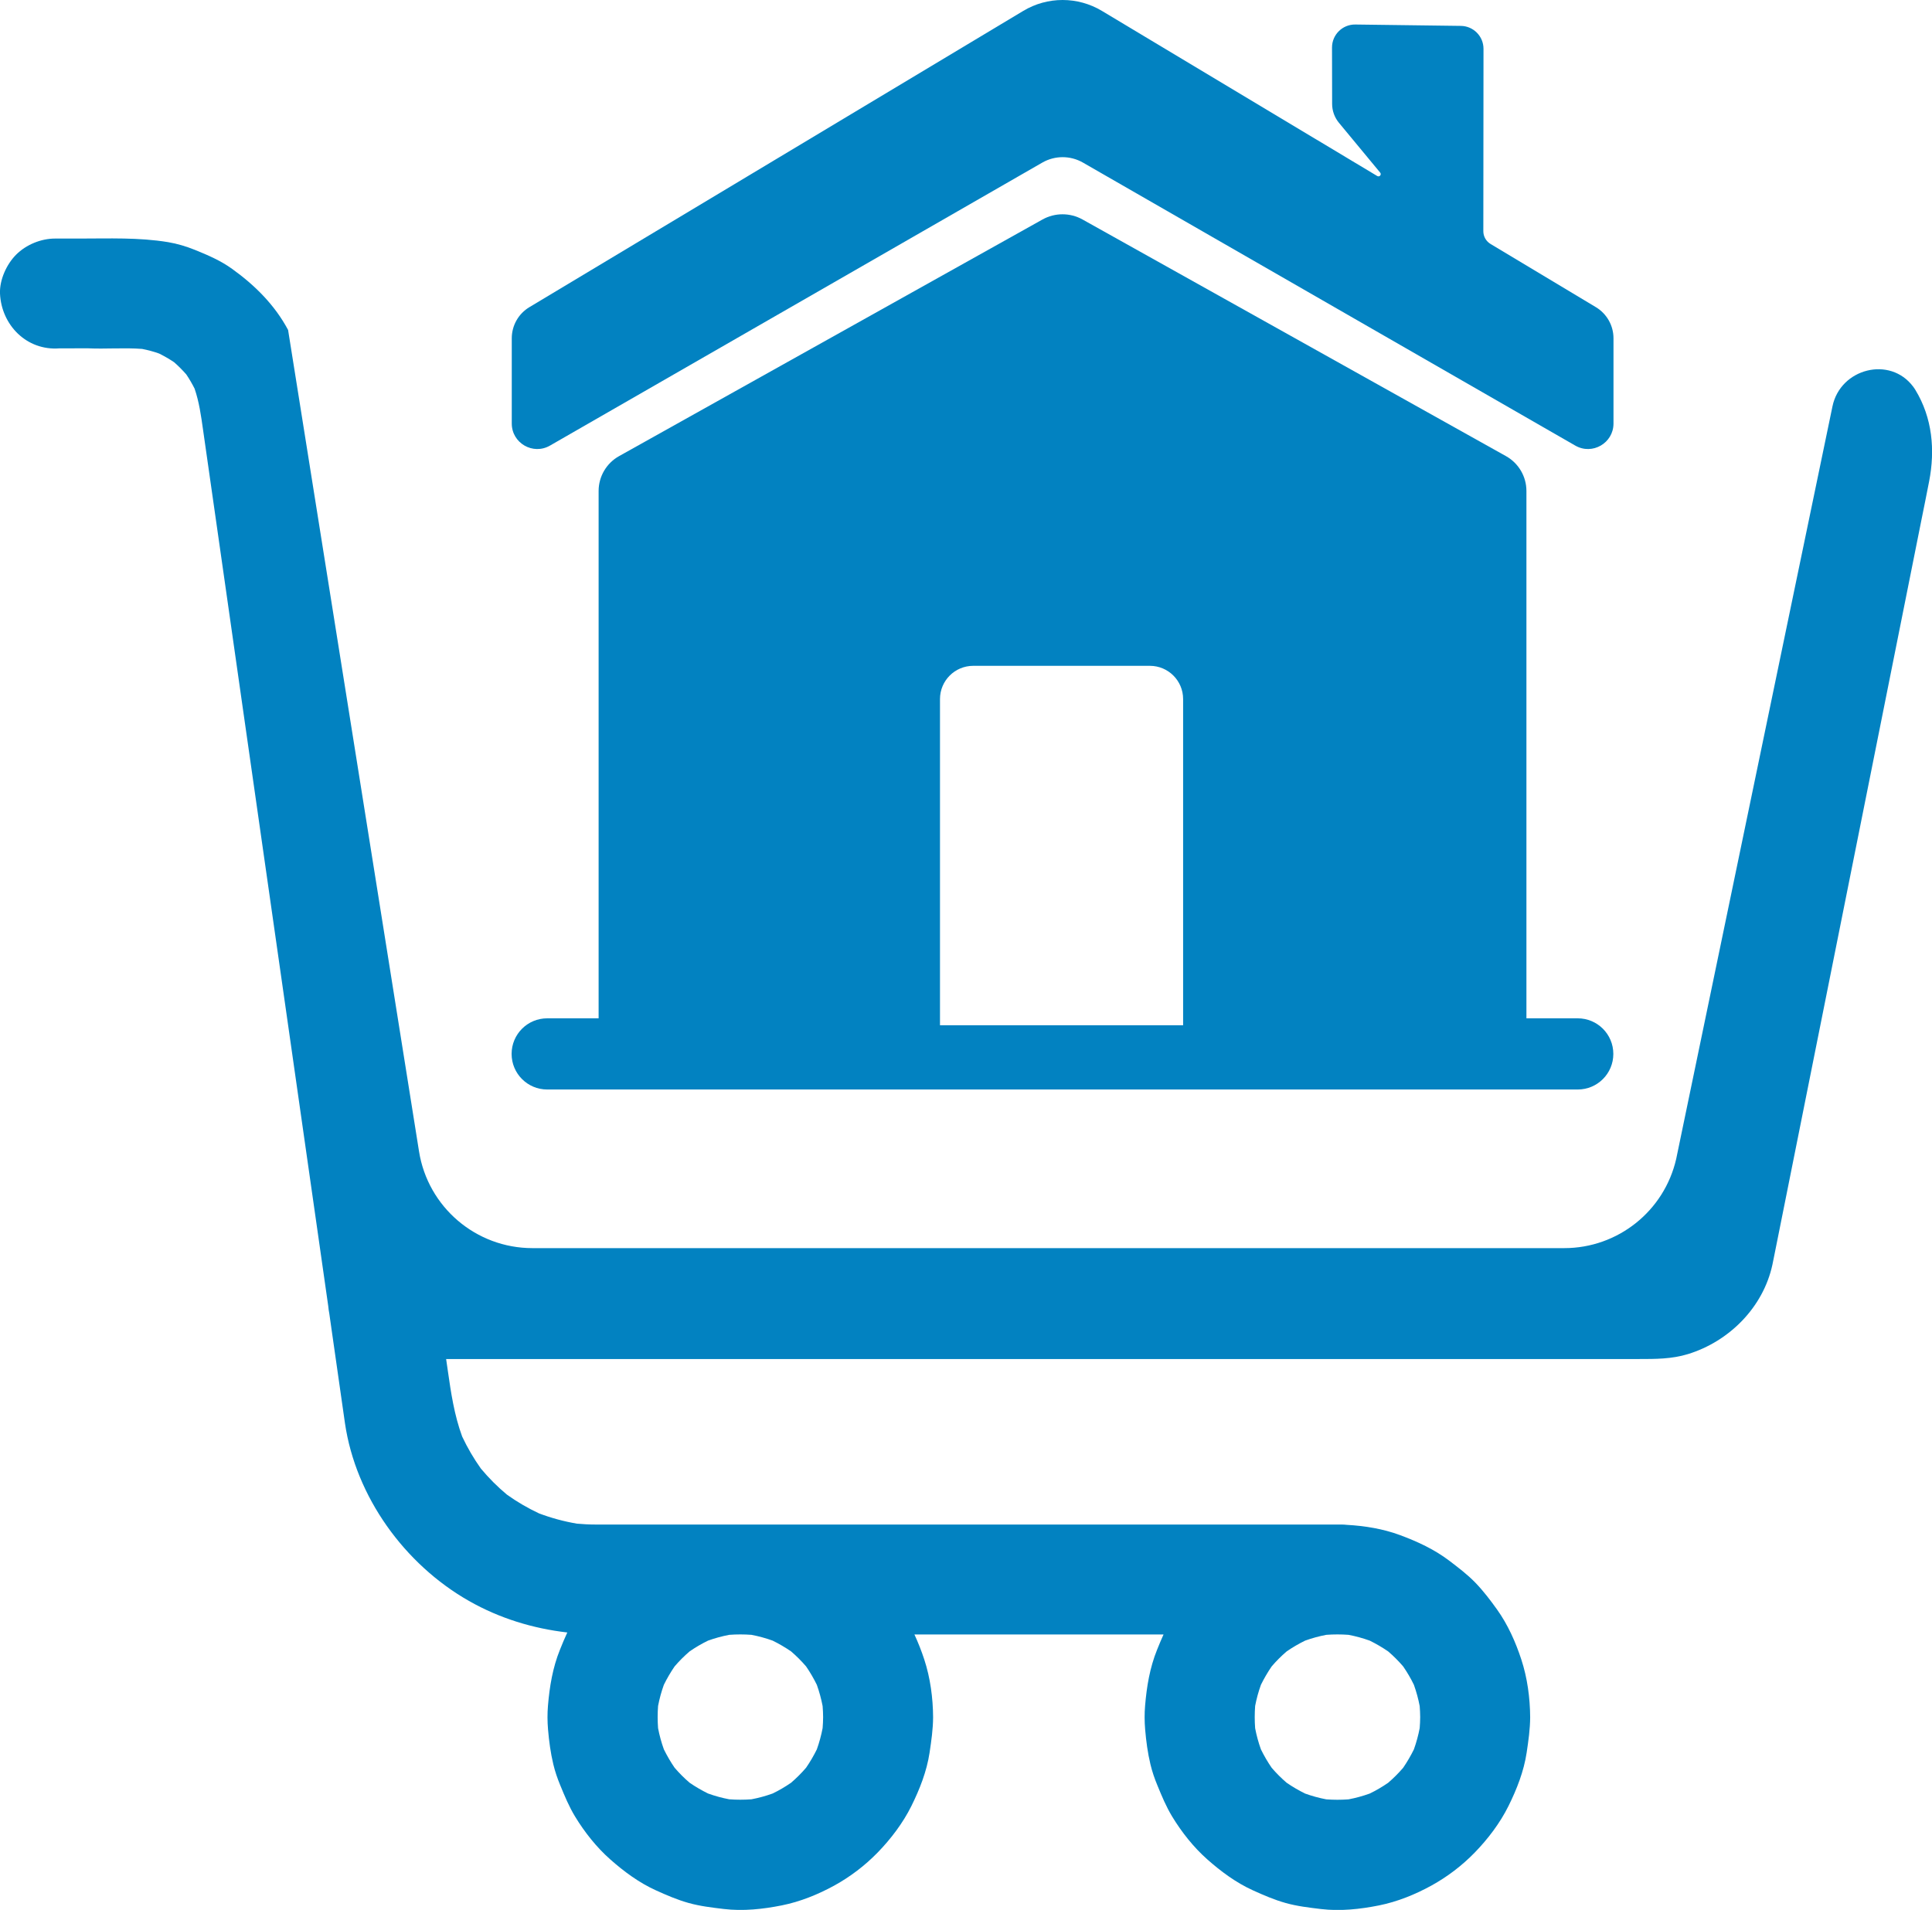
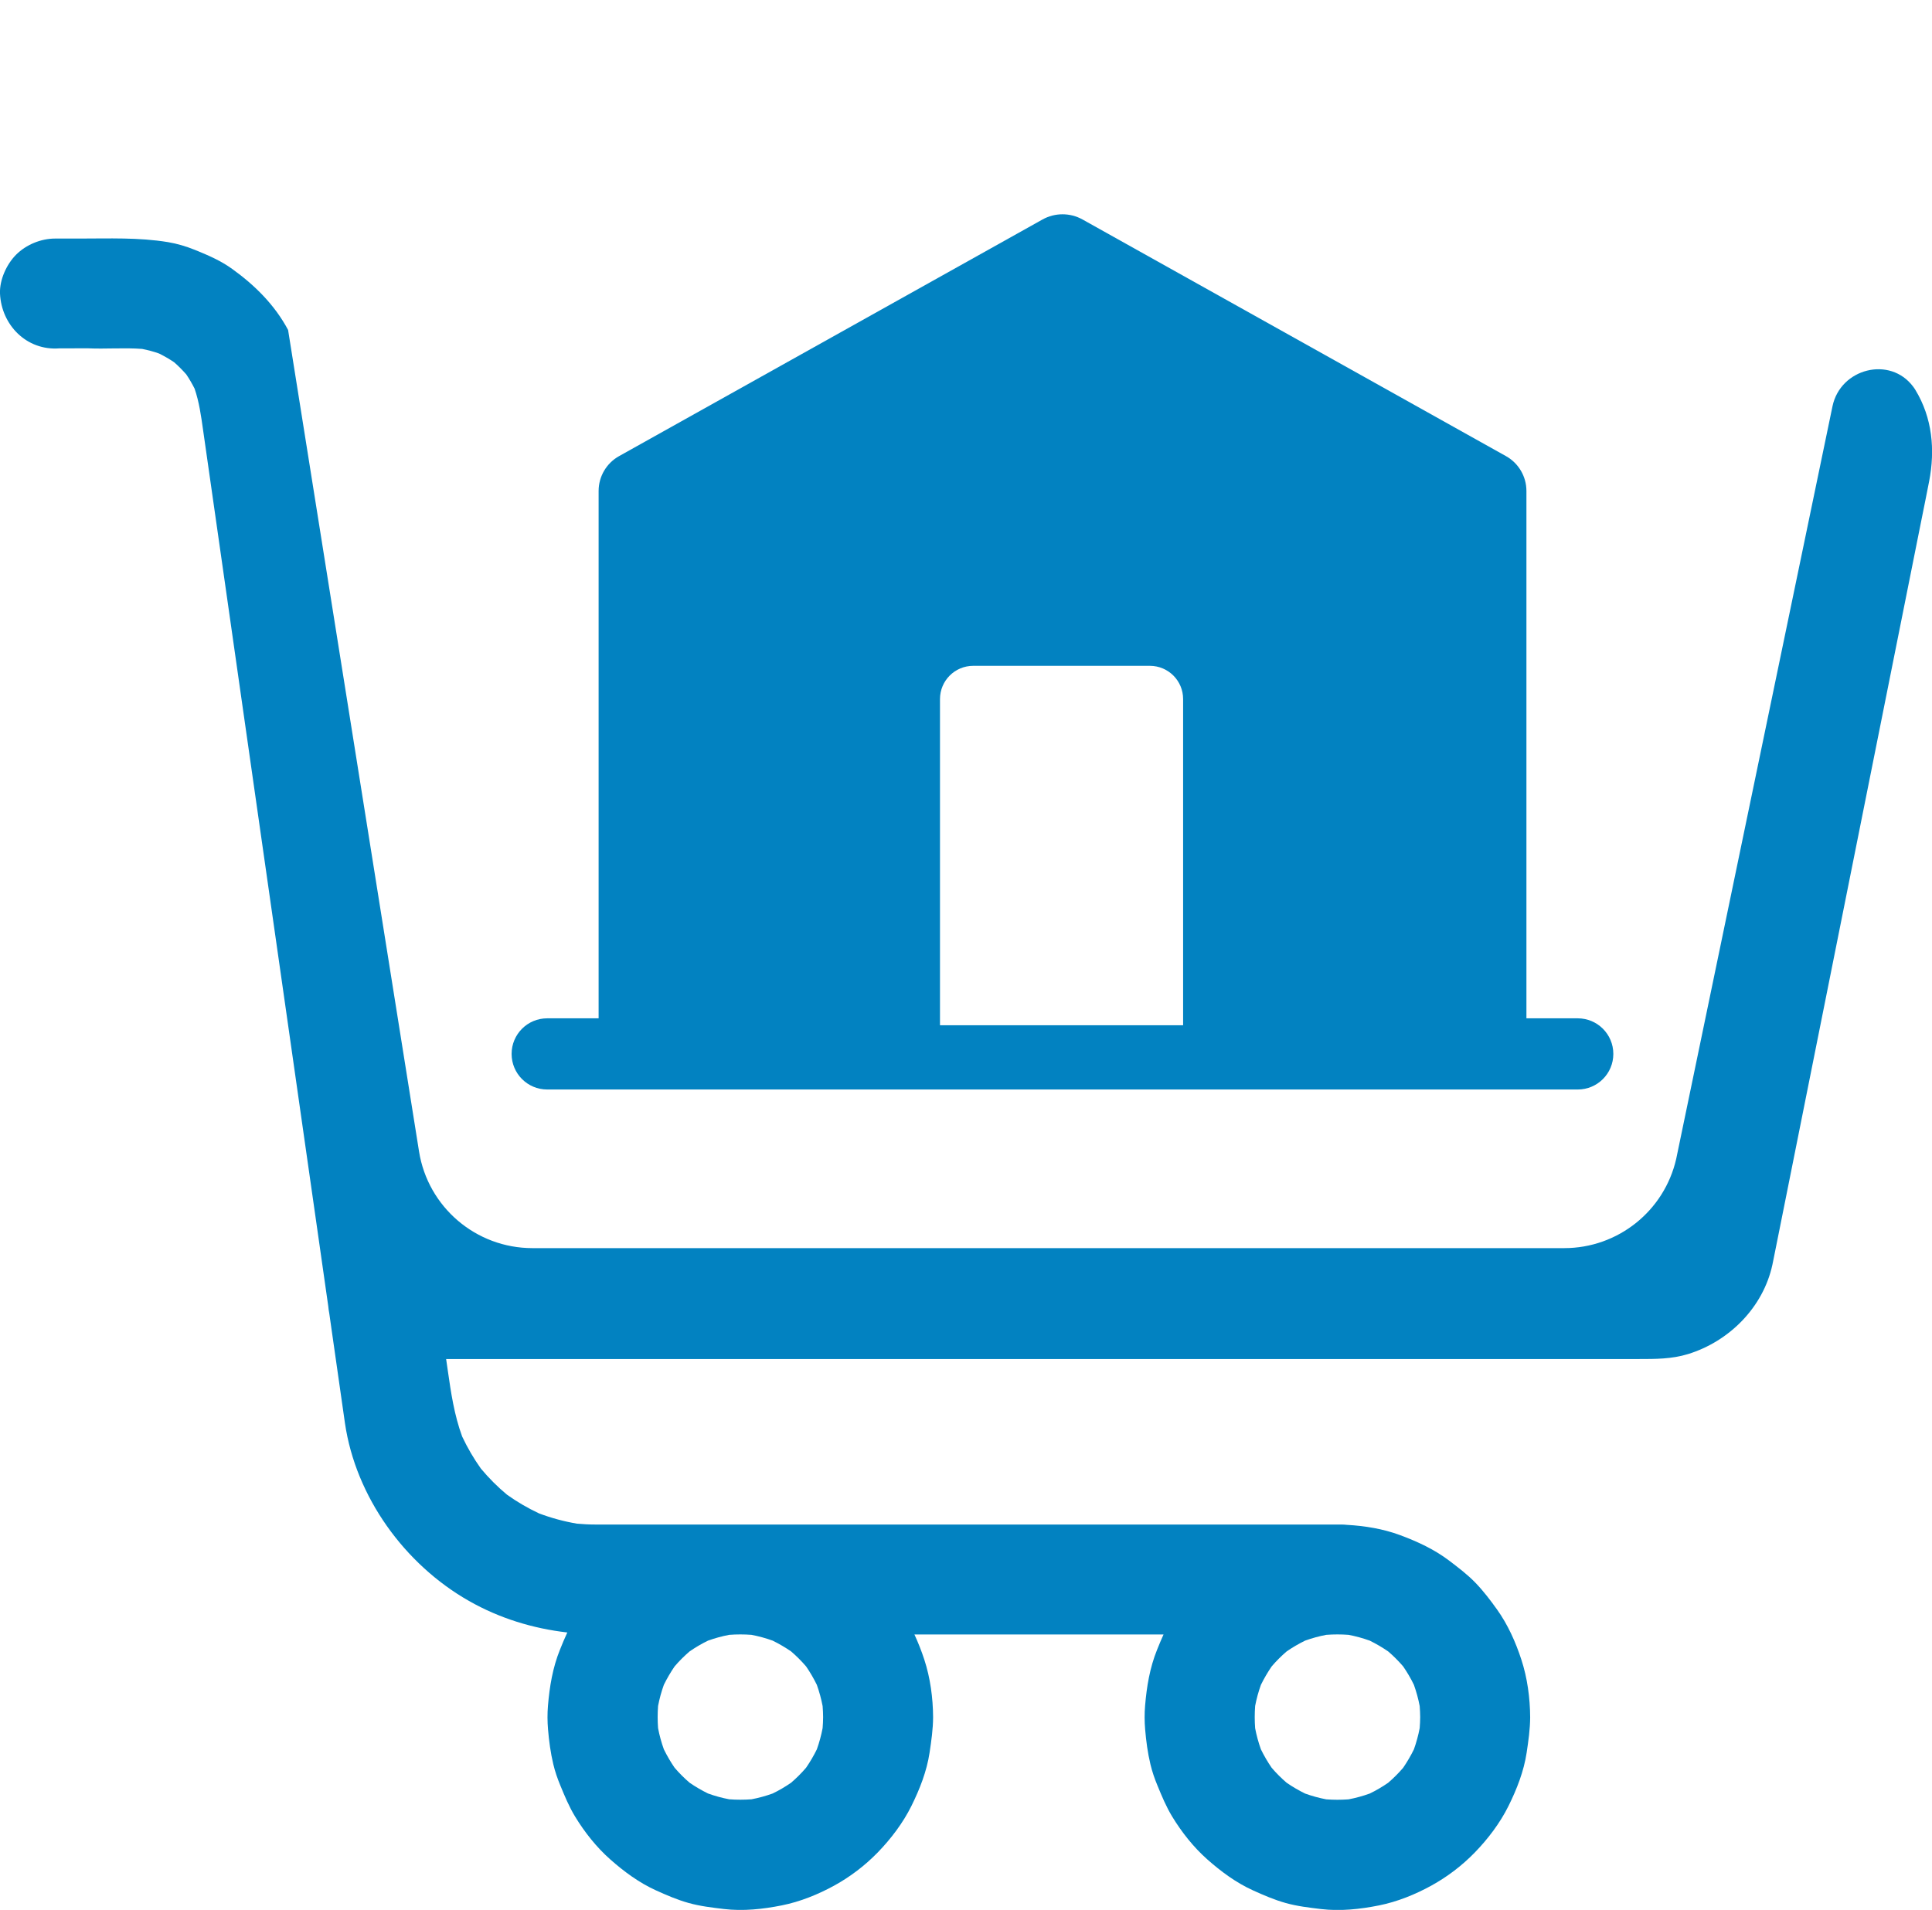
<svg xmlns="http://www.w3.org/2000/svg" id="Layer_2" viewBox="0 0 350.6 346.65">
  <defs>
    <style>
      .cls-1 {
        fill: #0282c1;
      }
    </style>
  </defs>
  <g id="Layer_1-2" data-name="Layer_1">
    <g>
      <g>
-         <path class="cls-1" d="M289.6,55.75l-19.11-11.47c-.81-.49-1.31-1.36-1.31-2.31l.03-33.11c0-2.28-1.83-4.13-4.11-4.16l-19.16-.25c-2.32-.03-4.22,1.85-4.22,4.17l.02,10.24c0,1.25.44,2.46,1.23,3.42l7.49,9.05c.3.36-.13.86-.53.62L199.97,1.98c-4.4-2.64-9.89-2.64-14.28,0l-89.62,53.77c-1.99,1.19-3.2,3.34-3.2,5.65v15.47c0,3.56,3.85,5.78,6.93,4.01l89.35-51.37c2.28-1.31,5.09-1.31,7.37,0l89.35,51.37c3.08,1.77,6.93-.45,6.93-4.01v-15.47c0-2.32-1.22-4.46-3.2-5.65Z" />
        <path class="cls-1" d="M286.33,184.83h-9.33v-95.72c0-2.62-1.42-5.04-3.71-6.32l-76.84-42.95c-2.26-1.26-5.01-1.26-7.27,0l-76.84,42.95c-2.29,1.28-3.71,3.7-3.71,6.32v95.72h-9.33c-3.57,0-6.46,2.89-6.46,6.46s2.89,6.46,6.46,6.46h187.01c3.57,0,6.46-2.89,6.46-6.46s-2.89-6.46-6.46-6.46ZM214.71,186.09h-44.13v-59.21c0-3.33,2.7-6.03,6.03-6.03h32.06c3.33,0,6.03,2.7,6.03,6.03v59.21Z" />
      </g>
      <path class="cls-1" d="M347.57,70.75c-.11-.19-.24-.37-.38-.56-4.2-5.64-13.22-3.33-14.65,3.56l-28.36,136.6c-2.17,9.47-10.6,16.19-20.31,16.19H96.62c-10.24,0-18.97-7.44-20.58-17.56L52.28,59.89c-2.42-4.54-6.03-8.12-10.16-11.09-2.08-1.5-4.39-2.49-6.76-3.45-1.57-.63-3.19-1.12-4.86-1.4-5.35-.88-10.72-.65-16.11-.65h-4.4c-2.56,0-5.25,1.11-7.06,2.92C1.2,47.95-.1,50.79,0,53.28c.25,5.66,4.78,10.4,10.77,9.95,1.72,0,3.44,0,5.16-.01,3.21.15,6.59-.14,9.87.11,1.05.21,2.08.48,3.08.84.94.47,1.85.99,2.72,1.58.78.68,1.51,1.42,2.2,2.2.56.83,1.06,1.69,1.51,2.58.83,2.42,1.17,4.88,1.53,7.42.52,3.62,1.03,7.23,1.55,10.85l2.44,17.08c1.02,7.15,2.04,14.3,3.06,21.45,1.16,8.1,2.31,16.2,3.47,24.29,1.21,8.44,2.41,16.88,3.62,25.32,1.17,8.17,2.33,16.33,3.5,24.5,1.06,7.4,2.11,14.79,3.17,22.19.64,4.48,1.28,8.96,1.92,13.45.04.46.1.9.19,1.34.15,1.06.3,2.11.45,3.17.58,4.06,1.16,8.11,1.74,12.17.22,1.52.43,3.04.65,4.55,1.96,13.38,10.82,25.62,22.51,32.27,5.56,3.16,11.6,5,17.84,5.72-.48,1.03-.92,2.09-1.34,3.14-1.31,3.24-1.88,6.67-2.17,10.15-.12,1.43-.11,2.86.01,4.29.18,2.12.46,4.26.96,6.34.31,1.3.74,2.56,1.25,3.79.8,1.95,1.6,3.89,2.7,5.7,1.72,2.83,3.87,5.55,6.35,7.75,2.49,2.21,5.26,4.26,8.31,5.64,1.92.87,3.88,1.72,5.92,2.29,2.09.59,4.26.84,6.41,1.1,3.51.42,7.1.03,10.55-.66,3.3-.66,6.56-1.98,9.51-3.6,2.9-1.6,5.54-3.61,7.85-5.98,2.4-2.47,4.59-5.35,6.13-8.45,1.51-3.05,2.79-6.3,3.3-9.68.32-2.14.63-4.28.64-6.44-.02-3.5-.51-7.14-1.6-10.47-.5-1.53-1.1-3.06-1.79-4.55h45.21c-.42.92-.8,1.85-1.18,2.79-1.31,3.24-1.88,6.67-2.17,10.15-.12,1.43-.11,2.86.01,4.29.18,2.12.46,4.26.96,6.34.31,1.3.74,2.56,1.25,3.79.8,1.95,1.6,3.89,2.7,5.7,1.72,2.83,3.87,5.55,6.35,7.75,2.49,2.21,5.26,4.26,8.31,5.64,1.92.87,3.88,1.72,5.92,2.29,2.09.59,4.26.84,6.41,1.1,3.51.42,7.1.03,10.55-.66,3.3-.66,6.56-1.98,9.5-3.6,2.9-1.6,5.54-3.61,7.85-5.98,2.4-2.47,4.59-5.35,6.13-8.45,1.51-3.05,2.79-6.3,3.3-9.68.32-2.14.63-4.28.64-6.44-.02-3.5-.51-7.14-1.6-10.47-1.04-3.18-2.46-6.37-4.42-9.1-1.2-1.68-2.48-3.36-3.92-4.85-1.43-1.48-3.05-2.7-4.68-3.95-2.74-2.09-5.83-3.52-9.05-4.71-3.03-1.12-6.34-1.66-9.57-1.84-.35-.04-.71-.06-1.07-.06h-.84c-.11,0-.21,0-.32,0h-108.03c-.11,0-.21,0-.32,0h-11.06c-4.93,0-9.86.02-14.78,0-1.11,0-2.22-.06-3.33-.16-2.35-.4-4.64-1.02-6.87-1.86-2.04-.96-3.99-2.09-5.82-3.4-1.72-1.43-3.29-3.01-4.73-4.73-1.31-1.84-2.44-3.78-3.4-5.82-1.44-3.92-2.03-7.94-2.62-12.06-.1-.67-.19-1.34-.29-2.01h216.43c3.01,0,6,.01,8.94-.9,7.47-2.3,13.64-8.48,15.31-16.22.12-.54.22-1.09.33-1.63.69-3.44,1.38-6.88,2.07-10.33,2.64-13.18,5.27-26.36,7.91-39.54,3.19-15.95,6.38-31.9,9.57-47.85,2.39-11.93,4.77-23.87,7.16-35.81.47-2.34.95-4.68,1.4-7.02,1.11-5.71.59-11.52-2.49-16.59ZM227.77,309.64c.25-1.31.6-2.59,1.05-3.84.57-1.16,1.22-2.27,1.95-3.34.84-.98,1.75-1.89,2.73-2.73,1.06-.73,2.18-1.38,3.34-1.95,1.25-.45,2.53-.8,3.84-1.05,1.35-.1,2.69-.1,4.04,0,1.31.25,2.59.6,3.84,1.05,1.16.57,2.27,1.22,3.34,1.95.98.84,1.89,1.75,2.73,2.73.73,1.06,1.39,2.18,1.95,3.34.45,1.26.8,2.54,1.05,3.86.05.67.09,1.33.09,2,0,.67-.04,1.34-.09,2-.25,1.31-.6,2.6-1.05,3.86-.57,1.16-1.22,2.27-1.95,3.34-.84.98-1.75,1.89-2.73,2.73-1.06.73-2.18,1.39-3.34,1.95-1.25.45-2.53.8-3.84,1.05-1.35.1-2.69.1-4.04,0-1.31-.25-2.59-.6-3.84-1.05-1.16-.57-2.27-1.22-3.34-1.95-.98-.84-1.89-1.75-2.73-2.73-.73-1.06-1.38-2.18-1.95-3.34-.45-1.25-.8-2.53-1.05-3.84-.1-1.35-.1-2.69,0-4.04ZM119.42,309.64c.25-1.31.6-2.59,1.05-3.84.57-1.16,1.22-2.27,1.95-3.34.84-.98,1.75-1.89,2.73-2.73,1.06-.73,2.18-1.39,3.34-1.95,1.25-.45,2.53-.8,3.84-1.05,1.35-.1,2.69-.1,4.04,0,1.31.25,2.59.6,3.84,1.05,1.16.57,2.27,1.22,3.34,1.95.98.84,1.89,1.75,2.73,2.73.73,1.06,1.38,2.18,1.95,3.34.45,1.26.8,2.55,1.05,3.86.05.67.09,1.33.09,2,0,.67-.04,1.34-.09,2-.25,1.31-.6,2.6-1.05,3.86-.57,1.16-1.22,2.27-1.95,3.33-.84.98-1.75,1.89-2.73,2.73-1.06.73-2.18,1.39-3.34,1.95-1.25.45-2.53.8-3.84,1.05-1.35.1-2.69.1-4.04,0-1.31-.25-2.59-.6-3.84-1.05-1.16-.57-2.27-1.22-3.34-1.95-.98-.84-1.89-1.75-2.73-2.73-.73-1.06-1.38-2.18-1.95-3.34-.45-1.25-.8-2.53-1.05-3.84-.1-1.35-.1-2.69,0-4.04Z" />
    </g>
  </g>
</svg>